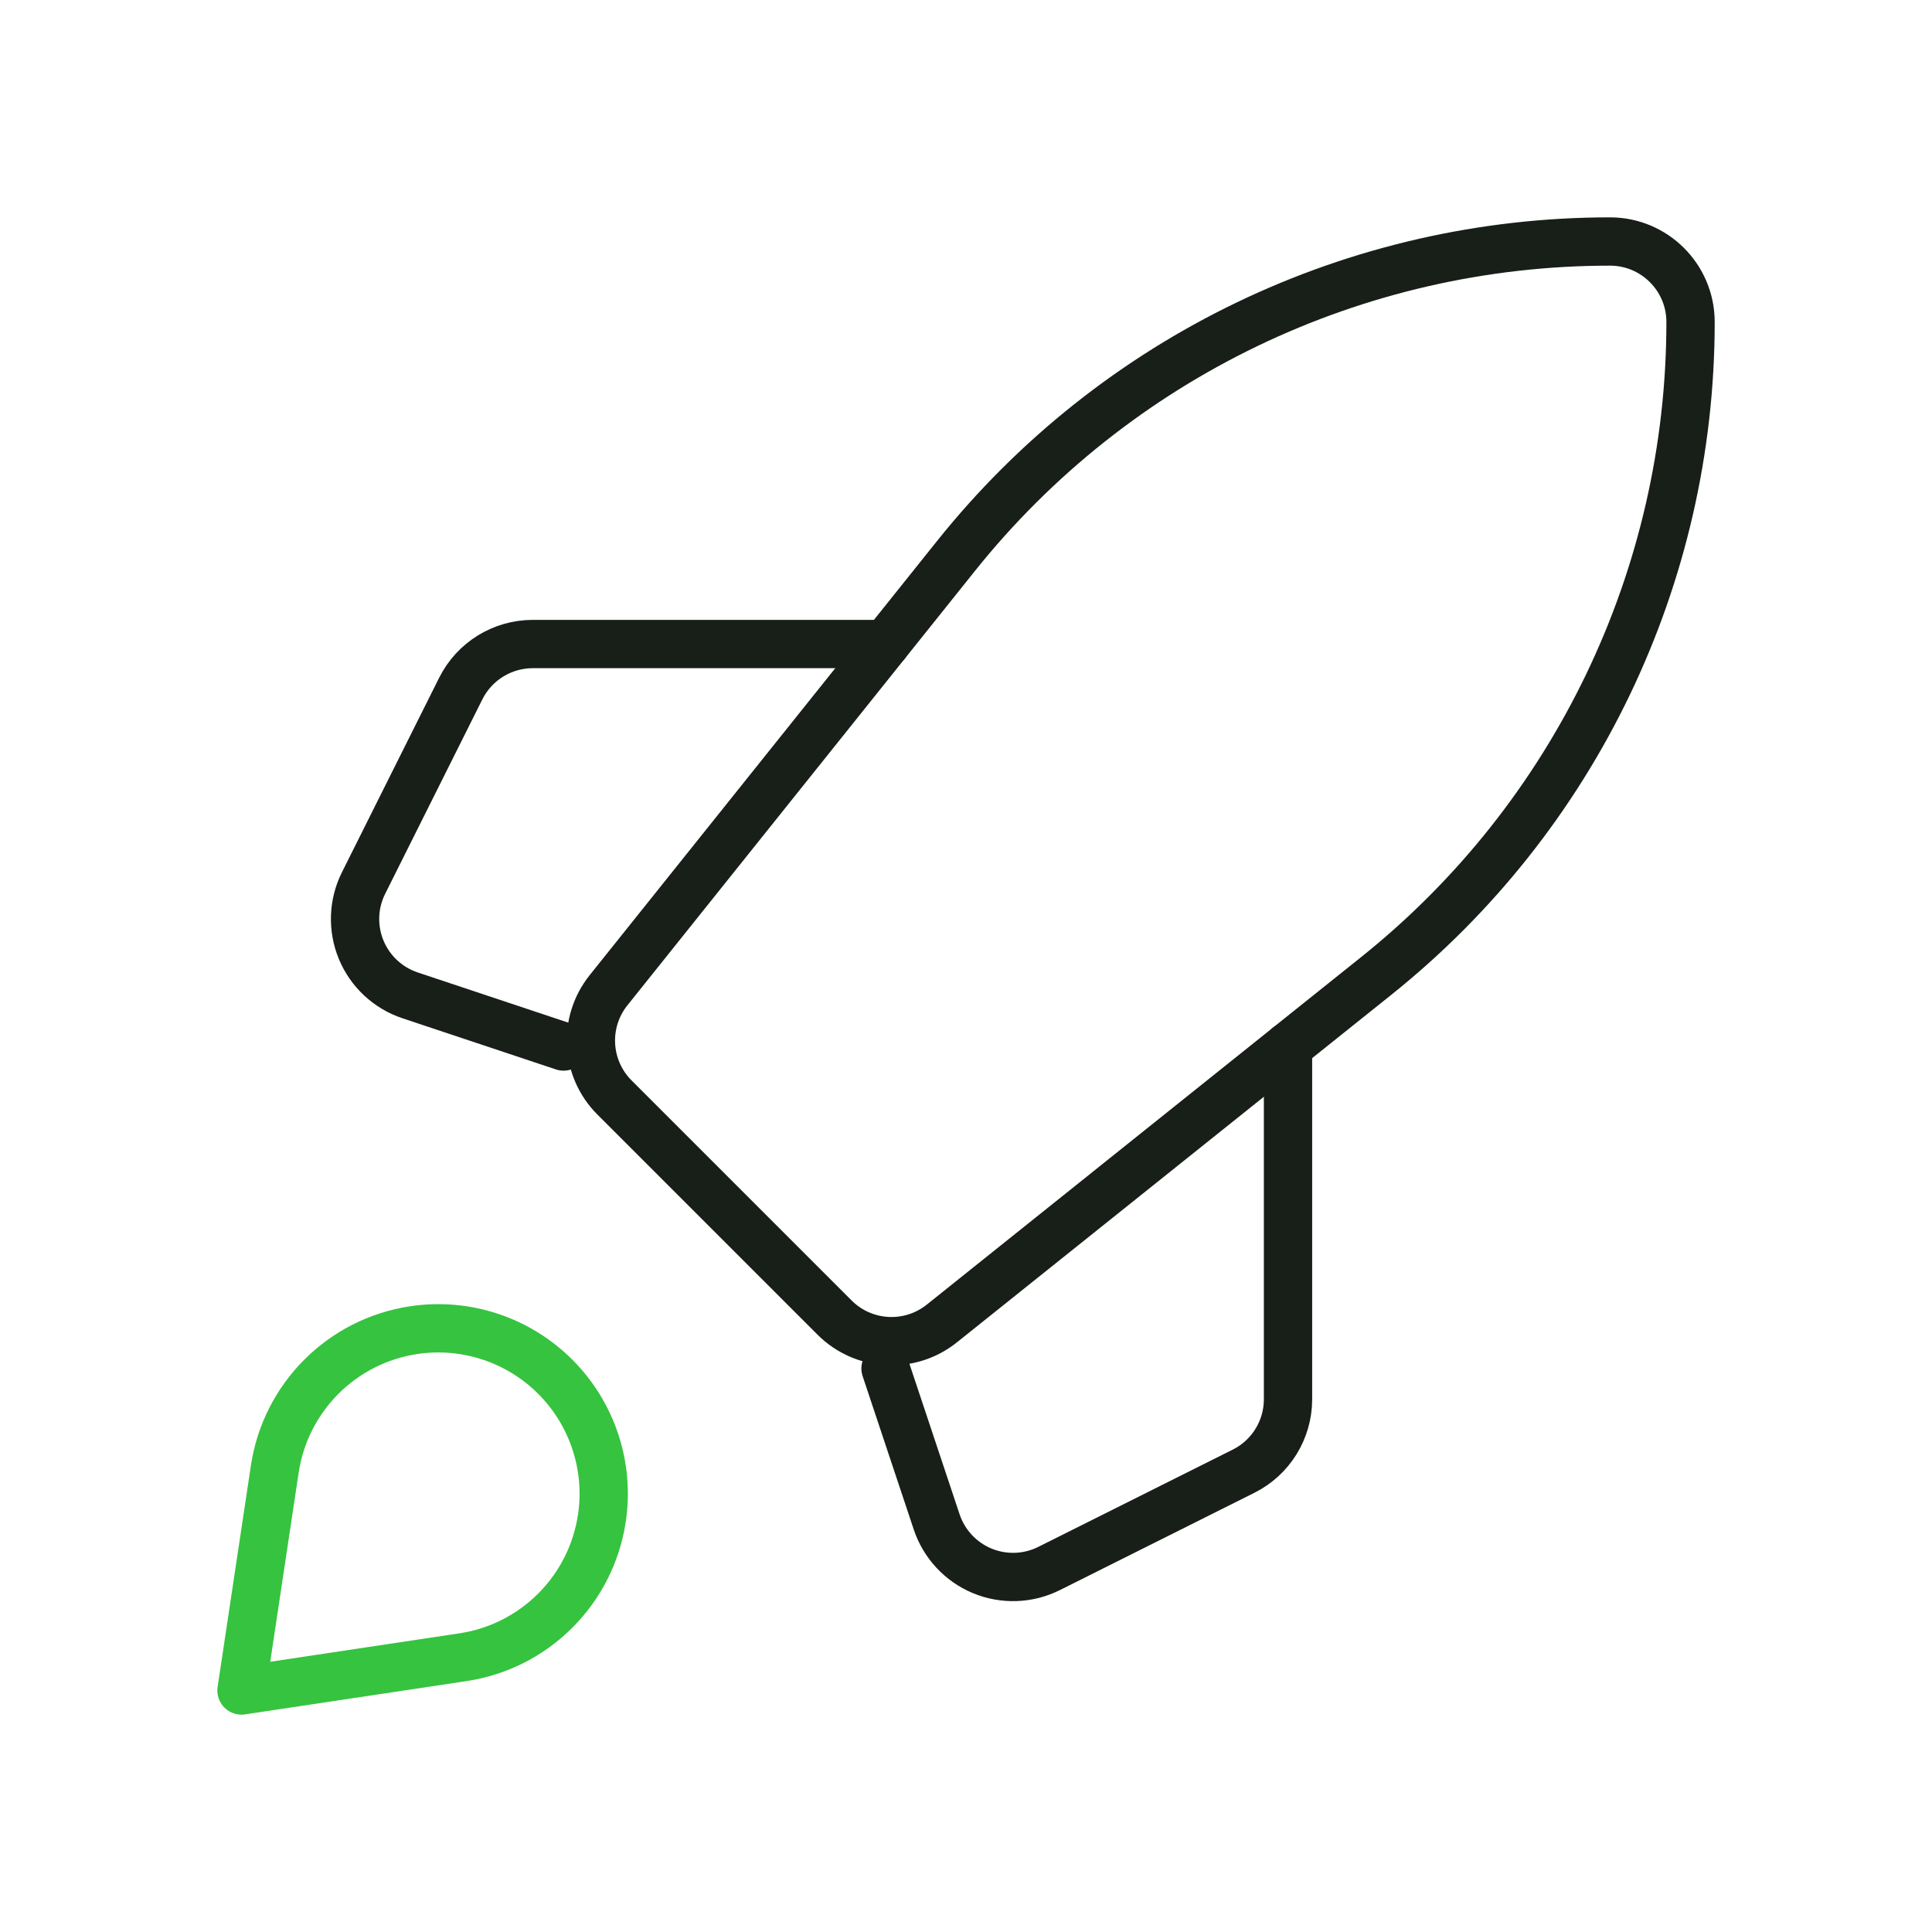
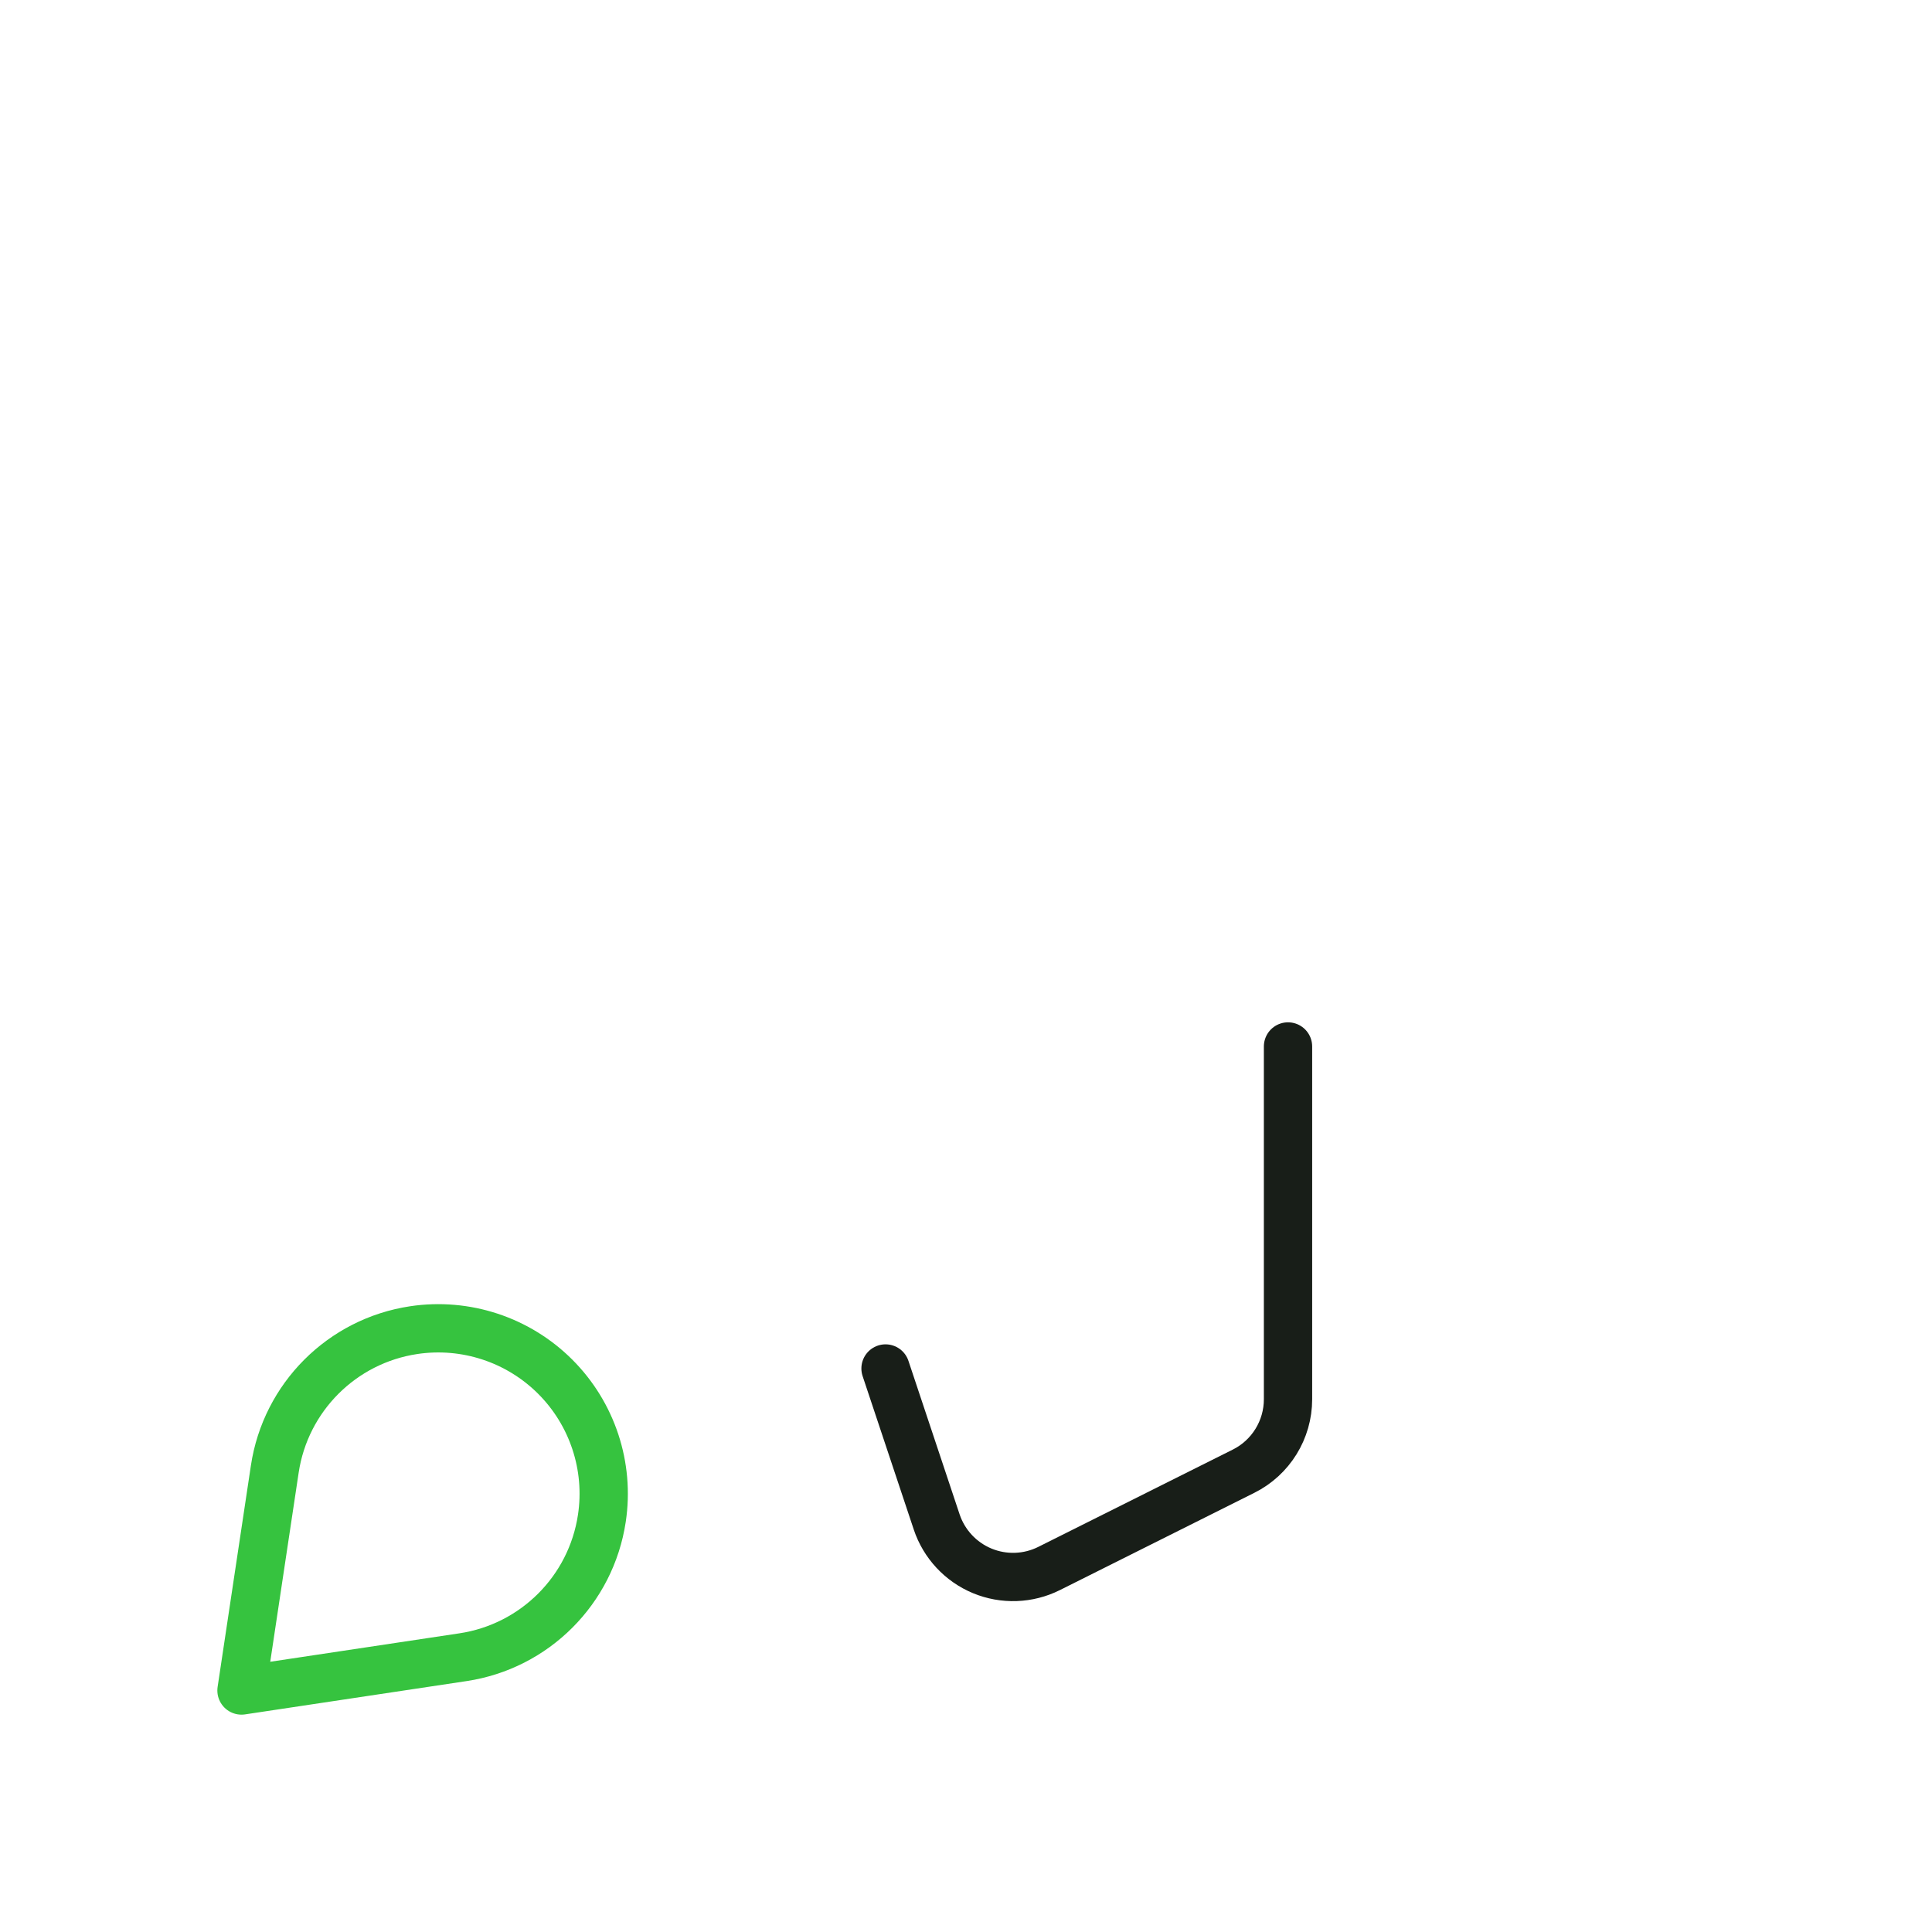
<svg xmlns="http://www.w3.org/2000/svg" width="40" height="40" viewBox="0 0 40 40" fill="none">
-   <path fill-rule="evenodd" clip-rule="evenodd" d="M28.493 20.206L19.499 27.402C18.836 27.932 17.88 27.88 17.279 27.279L12.722 22.722C12.121 22.121 12.069 21.165 12.599 20.502L19.795 11.508C23.085 7.395 28.067 5 33.334 5V5C34.254 5 35.001 5.747 35.001 6.667V6.667C35.001 11.934 32.606 16.916 28.493 20.206Z" stroke="#181E18" stroke-linecap="round" stroke-linejoin="round" />
  <path d="M26.667 21.666V28.97C26.667 29.601 26.311 30.178 25.746 30.46L21.72 32.474C21.287 32.69 20.783 32.708 20.336 32.523C19.89 32.338 19.546 31.968 19.393 31.51L18.334 28.333" stroke="#181E18" stroke-linecap="round" stroke-linejoin="round" />
-   <path d="M11.668 21.667L8.491 20.608C8.032 20.455 7.663 20.111 7.478 19.665C7.293 19.218 7.311 18.714 7.527 18.282L9.54 14.255C9.823 13.69 10.4 13.334 11.031 13.334H18.334" stroke="#181E18" stroke-linecap="round" stroke-linejoin="round" />
  <path fill-rule="evenodd" clip-rule="evenodd" d="M9.584 34.311L5 35L5.689 30.416C5.912 28.93 7.079 27.762 8.566 27.539V27.539C9.641 27.378 10.728 27.736 11.496 28.504C12.264 29.272 12.623 30.36 12.461 31.434V31.434C12.238 32.921 11.07 34.088 9.584 34.311V34.311Z" stroke="#36C33F" stroke-linecap="round" stroke-linejoin="round" />
</svg>